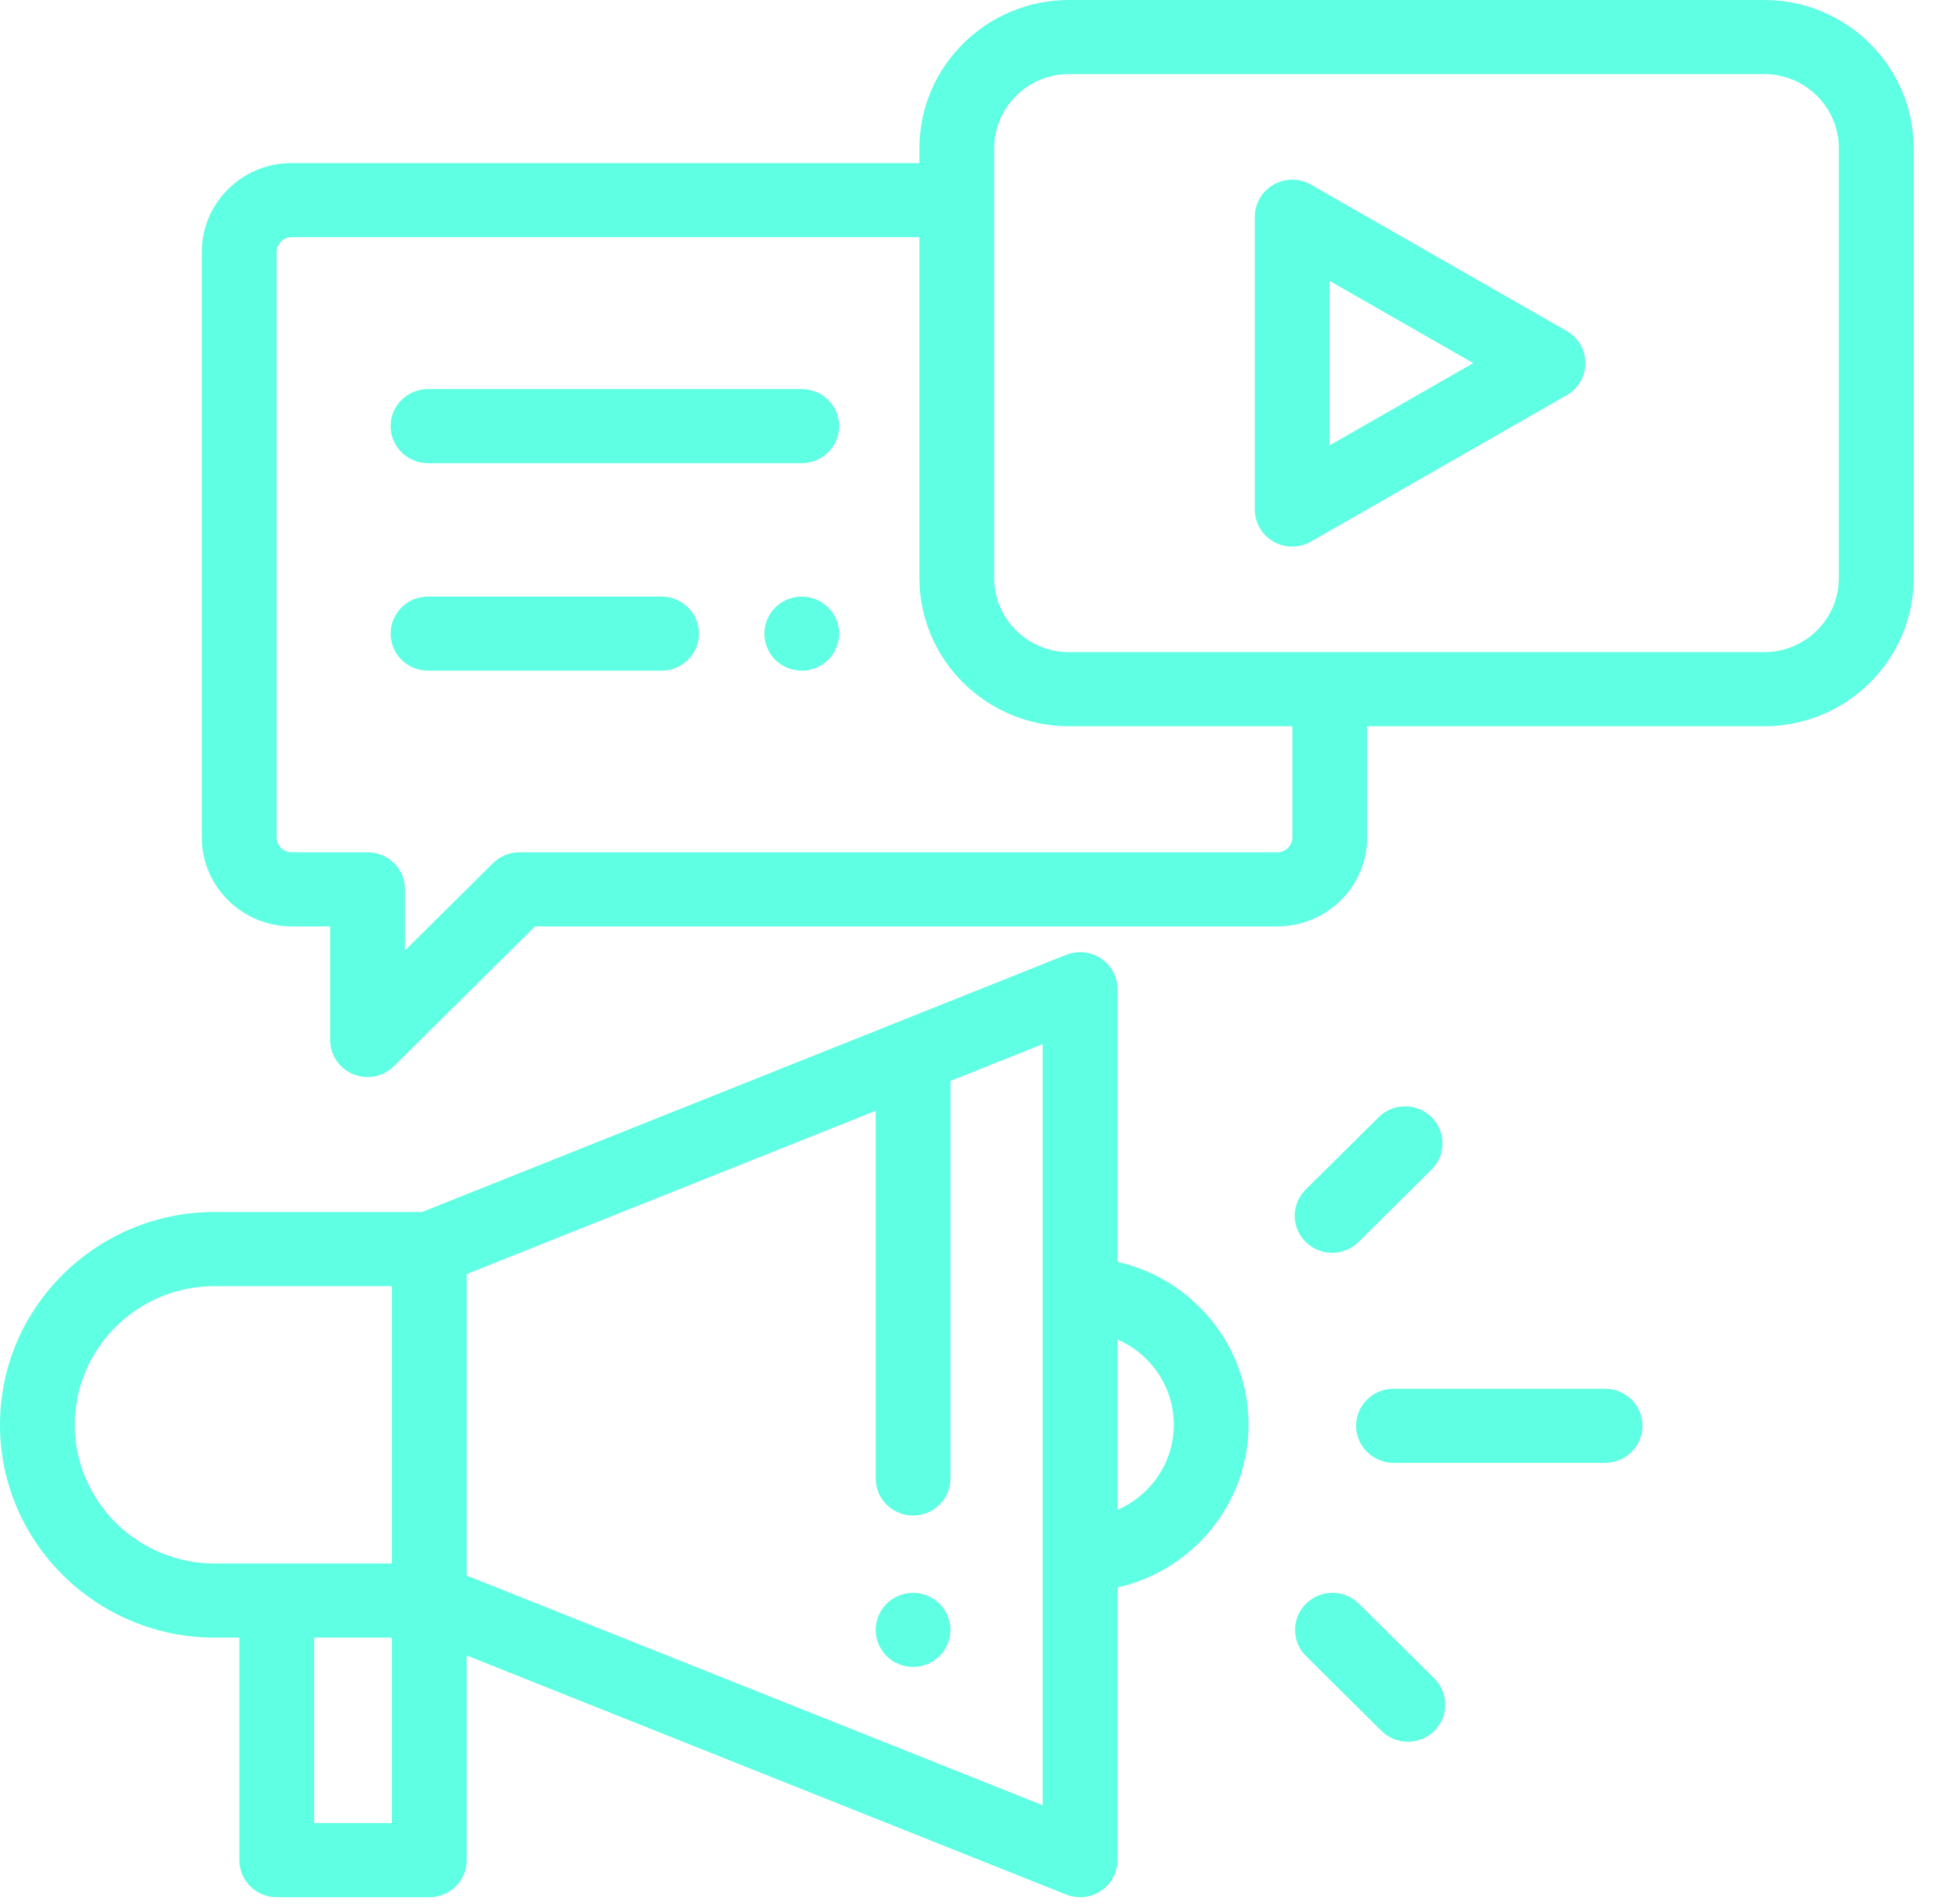
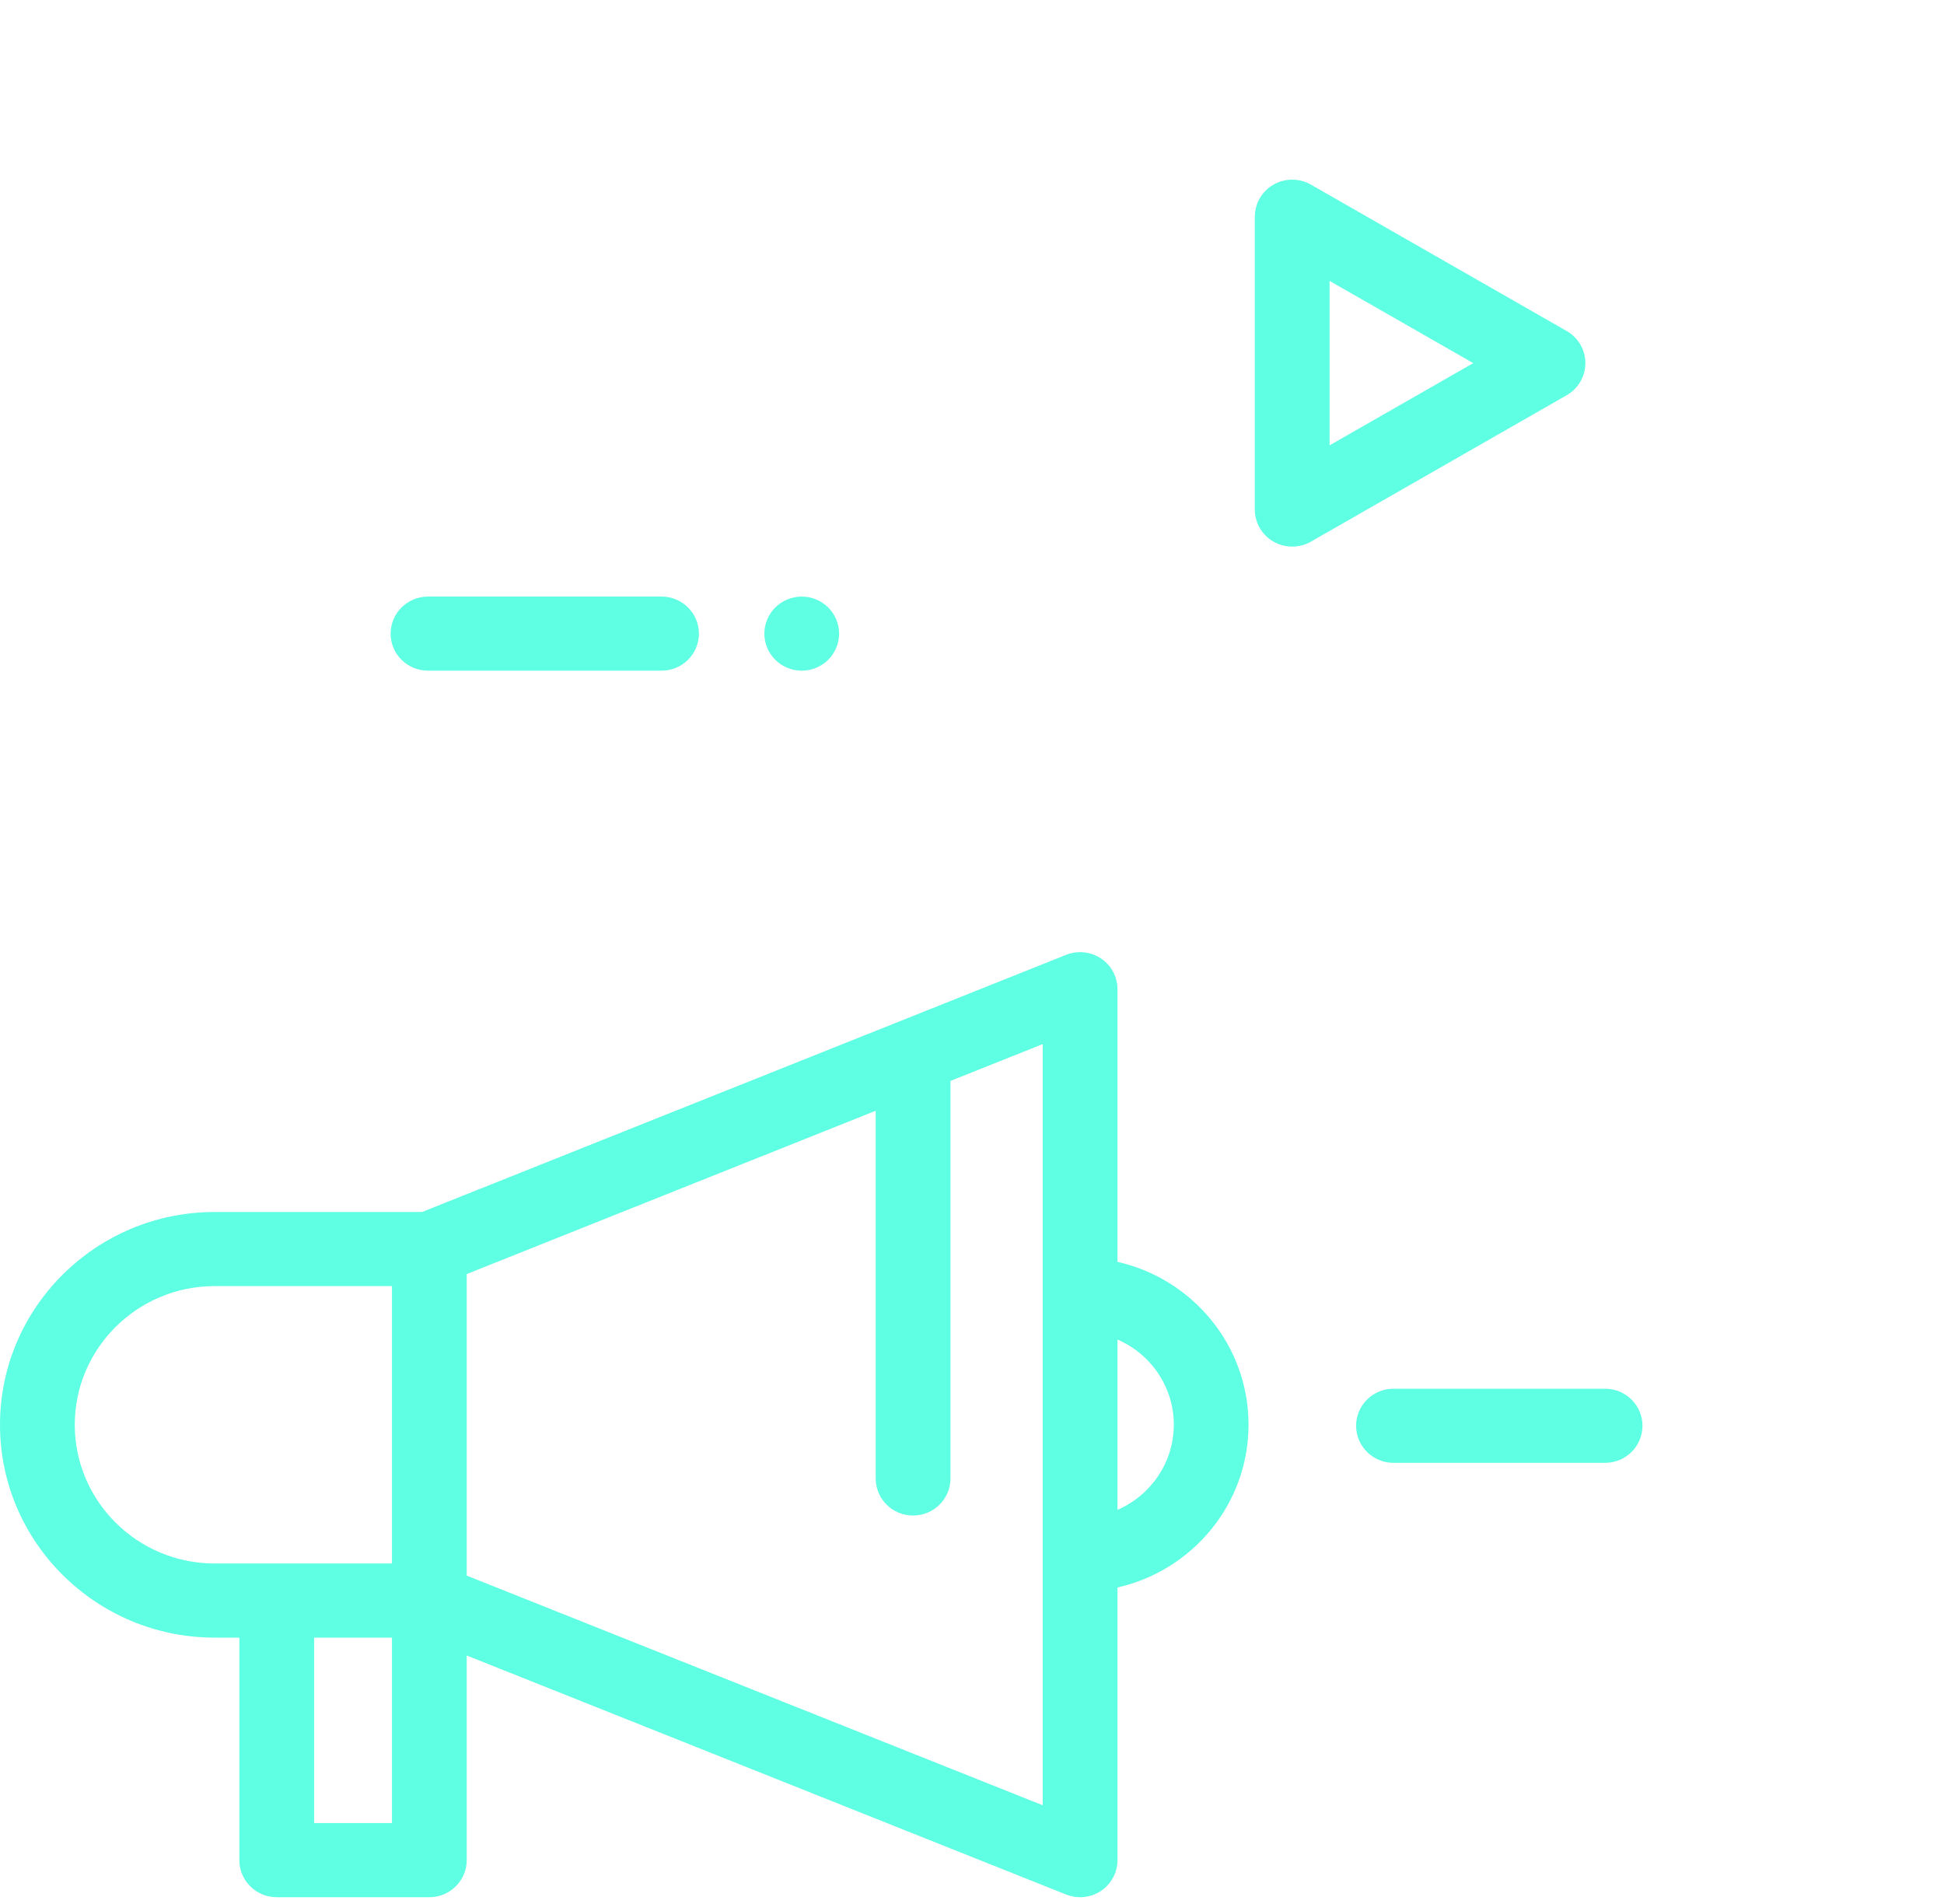
<svg xmlns="http://www.w3.org/2000/svg" width="48" height="47" viewBox="0 0 48 47" fill="none">
-   <path d="M23.197 39.588C23.026 39.418 22.788 39.32 22.545 39.32C22.302 39.32 22.064 39.418 21.892 39.588C21.721 39.758 21.622 39.994 21.622 40.235C21.622 40.476 21.721 40.711 21.892 40.882C22.064 41.053 22.302 41.15 22.545 41.15C22.788 41.15 23.026 41.053 23.197 40.882C23.369 40.711 23.468 40.475 23.468 40.235C23.468 39.994 23.369 39.758 23.197 39.588Z" fill="#5EFFE2" />
  <path d="M27.592 31.15V24.419C27.592 24.115 27.439 23.831 27.185 23.661C26.931 23.491 26.608 23.457 26.324 23.571L10.422 29.919H5.3C2.378 29.919 0 32.275 0 35.172C0 38.069 2.378 40.426 5.3 40.426H5.91V45.919C5.91 46.424 6.323 46.834 6.833 46.834H10.601C11.11 46.834 11.524 46.424 11.524 45.919V40.867L26.324 46.768C26.436 46.812 26.552 46.834 26.669 46.834C26.85 46.834 27.031 46.781 27.186 46.677C27.439 46.507 27.592 46.223 27.592 45.919V39.188C29.442 38.771 30.828 37.128 30.828 35.169C30.828 33.21 29.442 31.567 27.592 31.15ZM9.678 45.004H7.756V40.426H9.678V45.004H9.678ZM9.678 38.596H5.3C3.395 38.596 1.846 37.06 1.846 35.172C1.846 33.284 3.395 31.748 5.3 31.748H9.678L9.678 38.596ZM25.746 44.565H25.746L11.524 38.895V31.451L21.622 27.42V36.497C21.622 37.002 22.036 37.412 22.545 37.412C23.055 37.412 23.468 37.002 23.468 36.497V26.683L25.746 25.774V44.565ZM27.592 37.272V33.067C28.409 33.421 28.983 34.23 28.983 35.169C28.983 36.109 28.409 36.918 27.592 37.272Z" fill="#5EFFE2" />
  <path d="M39.632 34.282H34.407C33.898 34.282 33.484 34.691 33.484 35.196C33.484 35.701 33.898 36.111 34.407 36.111H39.632C40.142 36.111 40.555 35.701 40.555 35.196C40.555 34.691 40.142 34.282 39.632 34.282Z" fill="#5EFFE2" />
-   <path d="M35.346 27.579C34.986 27.221 34.402 27.221 34.041 27.579L32.239 29.365C31.879 29.722 31.879 30.302 32.239 30.659C32.419 30.837 32.656 30.927 32.892 30.927C33.128 30.927 33.364 30.837 33.544 30.659L35.346 28.872C35.707 28.515 35.707 27.936 35.346 27.579Z" fill="#5EFFE2" />
-   <path d="M35.415 41.434L33.552 39.588C33.192 39.231 32.607 39.231 32.247 39.588C31.887 39.946 31.887 40.525 32.247 40.882L34.109 42.728C34.29 42.907 34.526 42.996 34.762 42.996C34.998 42.996 35.234 42.907 35.415 42.728C35.775 42.371 35.775 41.792 35.415 41.434Z" fill="#5EFFE2" />
-   <path d="M43.559 0H26.394C24.358 0 22.702 1.641 22.702 3.659V4.025H7.198C5.977 4.025 4.983 5.01 4.983 6.22V20.673C4.983 21.883 5.977 22.868 7.198 22.868H8.152V25.673C8.152 26.043 8.377 26.377 8.722 26.518C8.836 26.565 8.956 26.588 9.074 26.588C9.315 26.588 9.551 26.495 9.727 26.32L13.21 22.868H31.541C32.763 22.868 33.756 21.883 33.756 20.673V17.928H43.559C45.594 17.928 47.25 16.287 47.25 14.27V3.659C47.25 1.641 45.594 0 43.559 0ZM31.91 20.673C31.91 20.875 31.745 21.039 31.541 21.039H12.828C12.583 21.039 12.348 21.135 12.175 21.306L9.998 23.465V21.953C9.998 21.448 9.584 21.039 9.075 21.039H7.198C6.995 21.039 6.829 20.875 6.829 20.673V6.22C6.829 6.018 6.995 5.854 7.198 5.854H22.702V14.27C22.702 16.287 24.358 17.928 26.394 17.928H31.91V20.673ZM45.404 14.27C45.404 15.278 44.576 16.099 43.559 16.099H26.394C25.376 16.099 24.548 15.278 24.548 14.27V3.659C24.548 2.65 25.376 1.829 26.394 1.829H43.559C44.576 1.829 45.404 2.65 45.404 3.659V14.27Z" fill="#5EFFE2" />
  <path d="M38.684 8.172L32.368 4.558C32.082 4.394 31.73 4.394 31.445 4.558C31.159 4.721 30.983 5.023 30.983 5.35V12.579C30.983 12.905 31.159 13.207 31.445 13.371C31.588 13.453 31.747 13.493 31.906 13.493C32.066 13.493 32.225 13.453 32.368 13.371L38.684 9.756C38.969 9.593 39.145 9.291 39.145 8.964C39.145 8.637 38.969 8.335 38.684 8.172ZM32.829 10.994V6.934L36.377 8.964L32.829 10.994Z" fill="#5EFFE2" />
-   <path d="M19.796 9.605H10.567C10.058 9.605 9.645 10.014 9.645 10.519C9.645 11.024 10.058 11.434 10.567 11.434H19.796C20.306 11.434 20.719 11.024 20.719 10.519C20.719 10.014 20.306 9.605 19.796 9.605Z" fill="#5EFFE2" />
  <path d="M20.448 14.995C20.277 14.825 20.039 14.727 19.796 14.727C19.553 14.727 19.315 14.825 19.143 14.995C18.972 15.165 18.873 15.401 18.873 15.642C18.873 15.882 18.972 16.118 19.143 16.288C19.315 16.459 19.553 16.556 19.796 16.556C20.04 16.556 20.277 16.459 20.448 16.288C20.62 16.118 20.719 15.882 20.719 15.642C20.719 15.401 20.62 15.165 20.448 14.995Z" fill="#5EFFE2" />
  <path d="M16.334 14.727H10.567C10.058 14.727 9.645 15.137 9.645 15.642C9.645 16.147 10.058 16.556 10.567 16.556H16.334C16.844 16.556 17.257 16.147 17.257 15.642C17.257 15.137 16.844 14.727 16.334 14.727Z" fill="#5EFFE2" />
</svg>